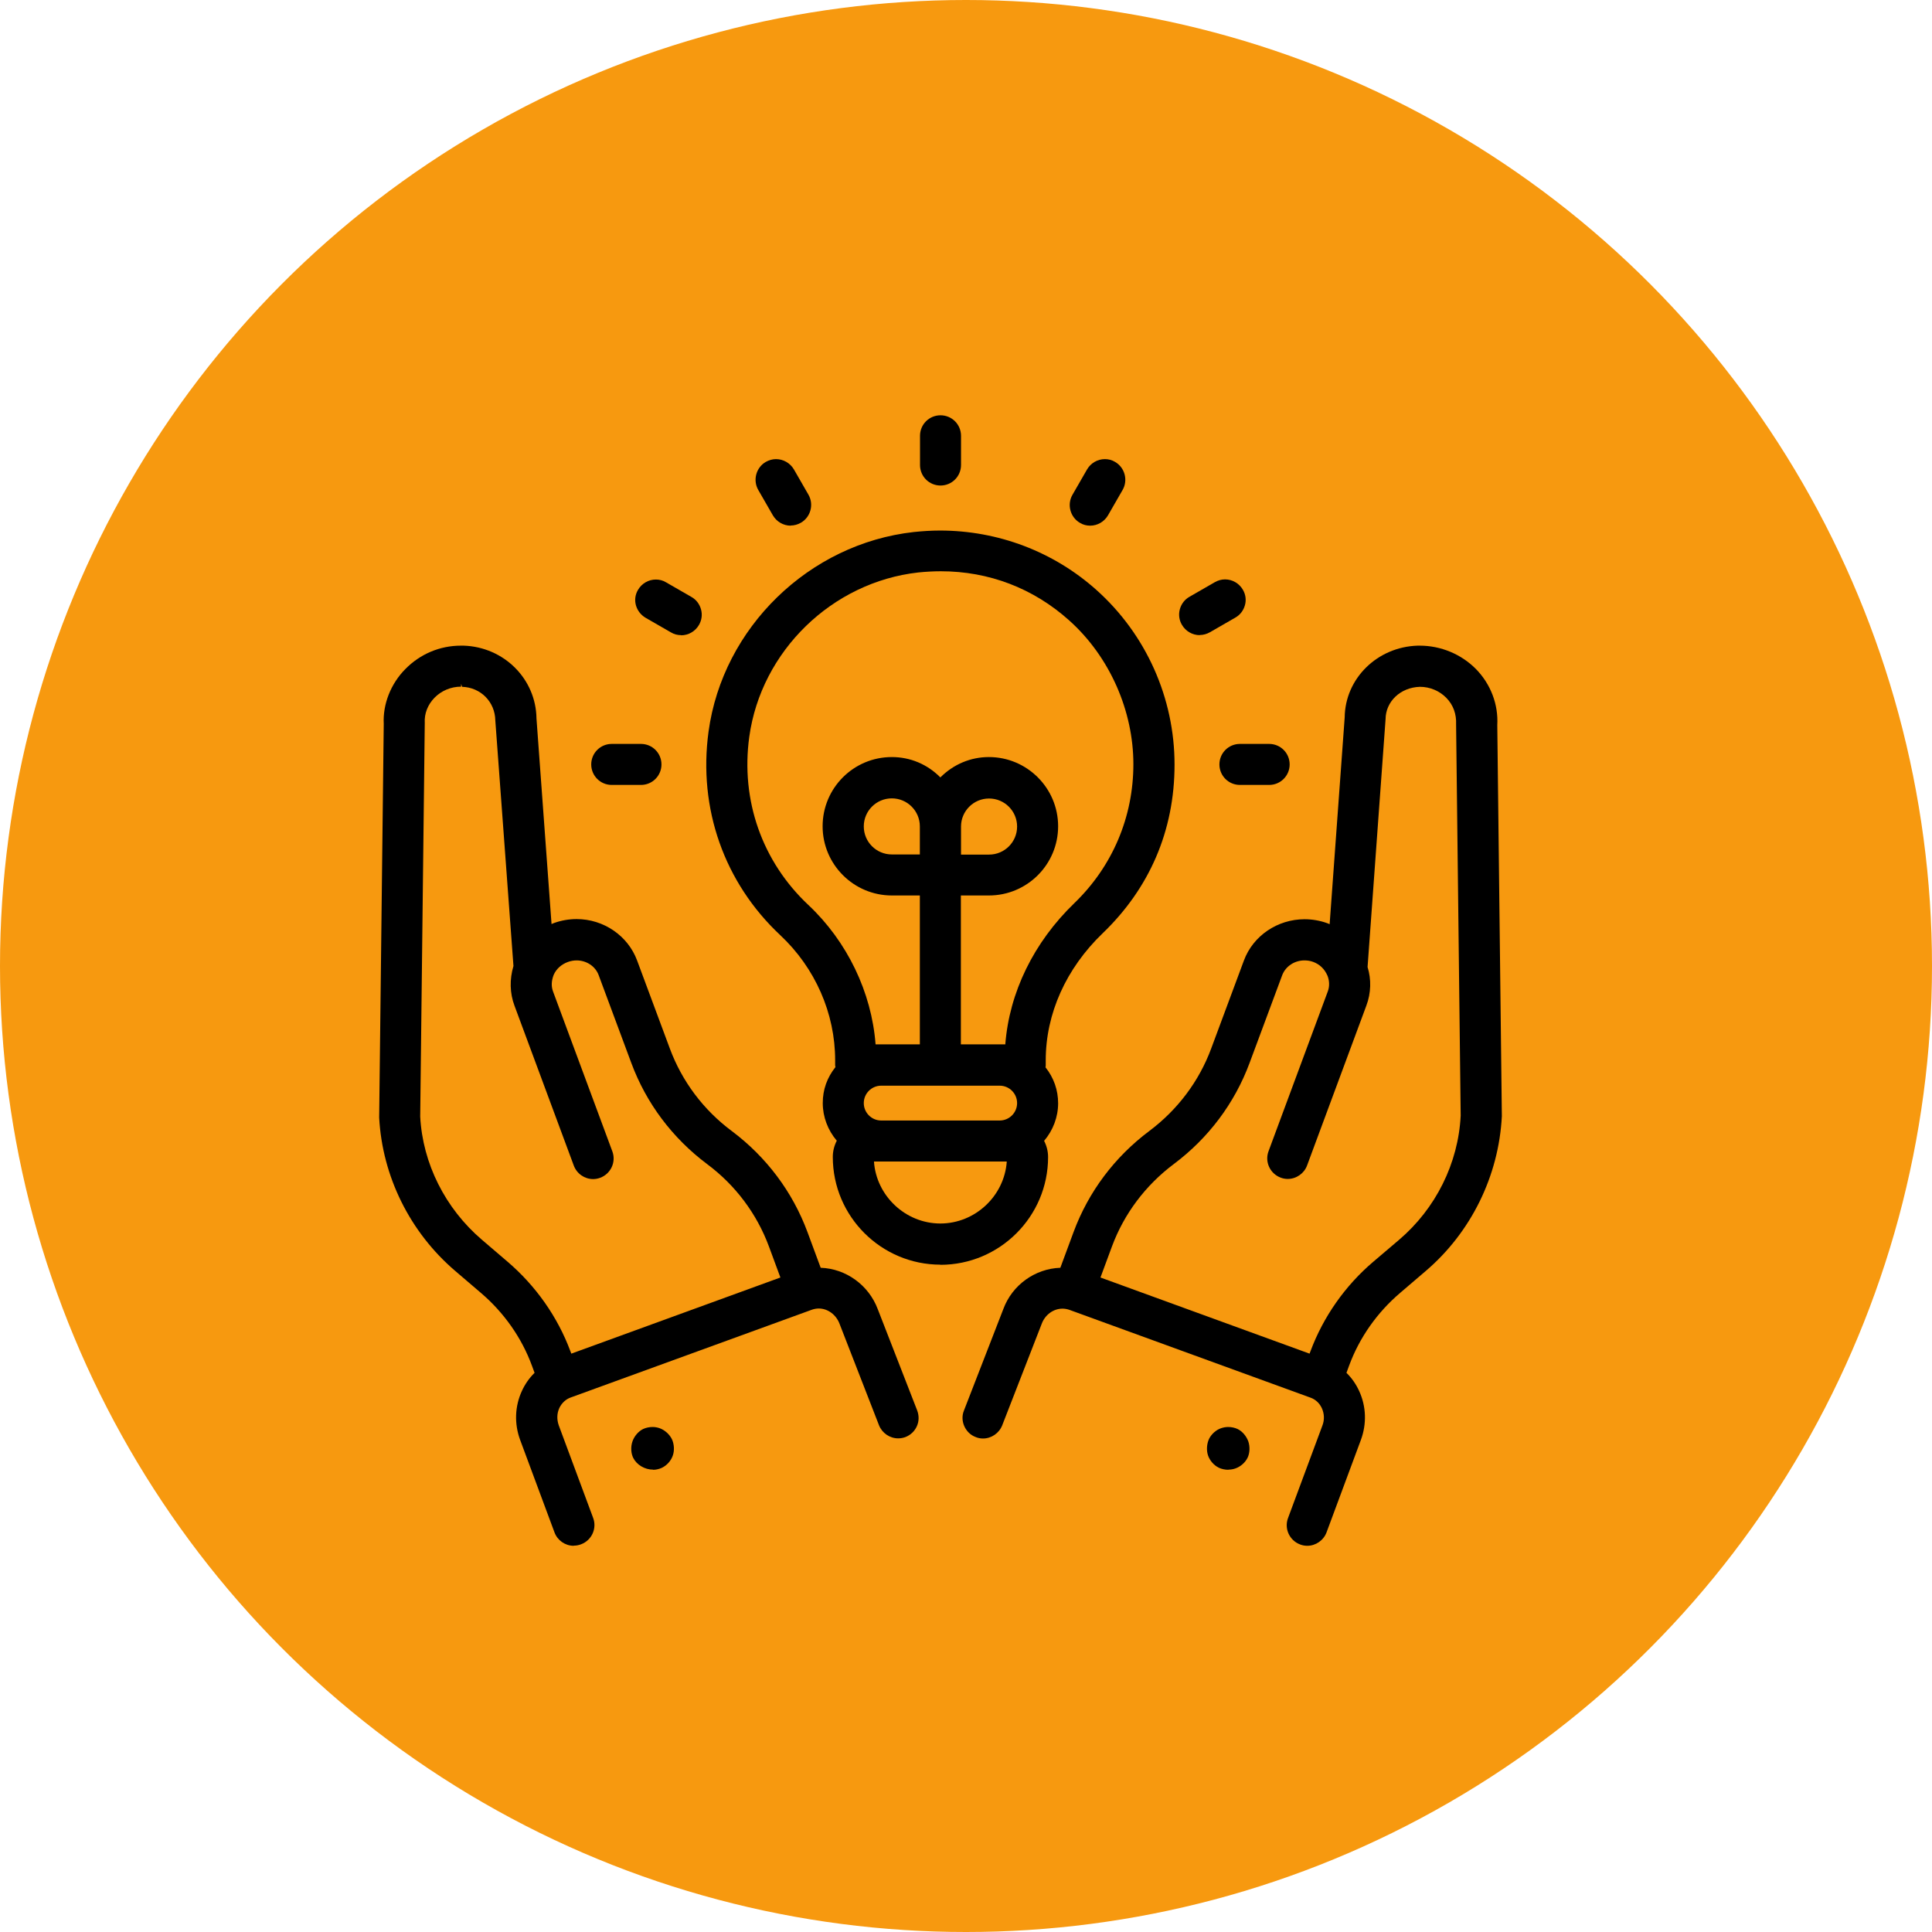
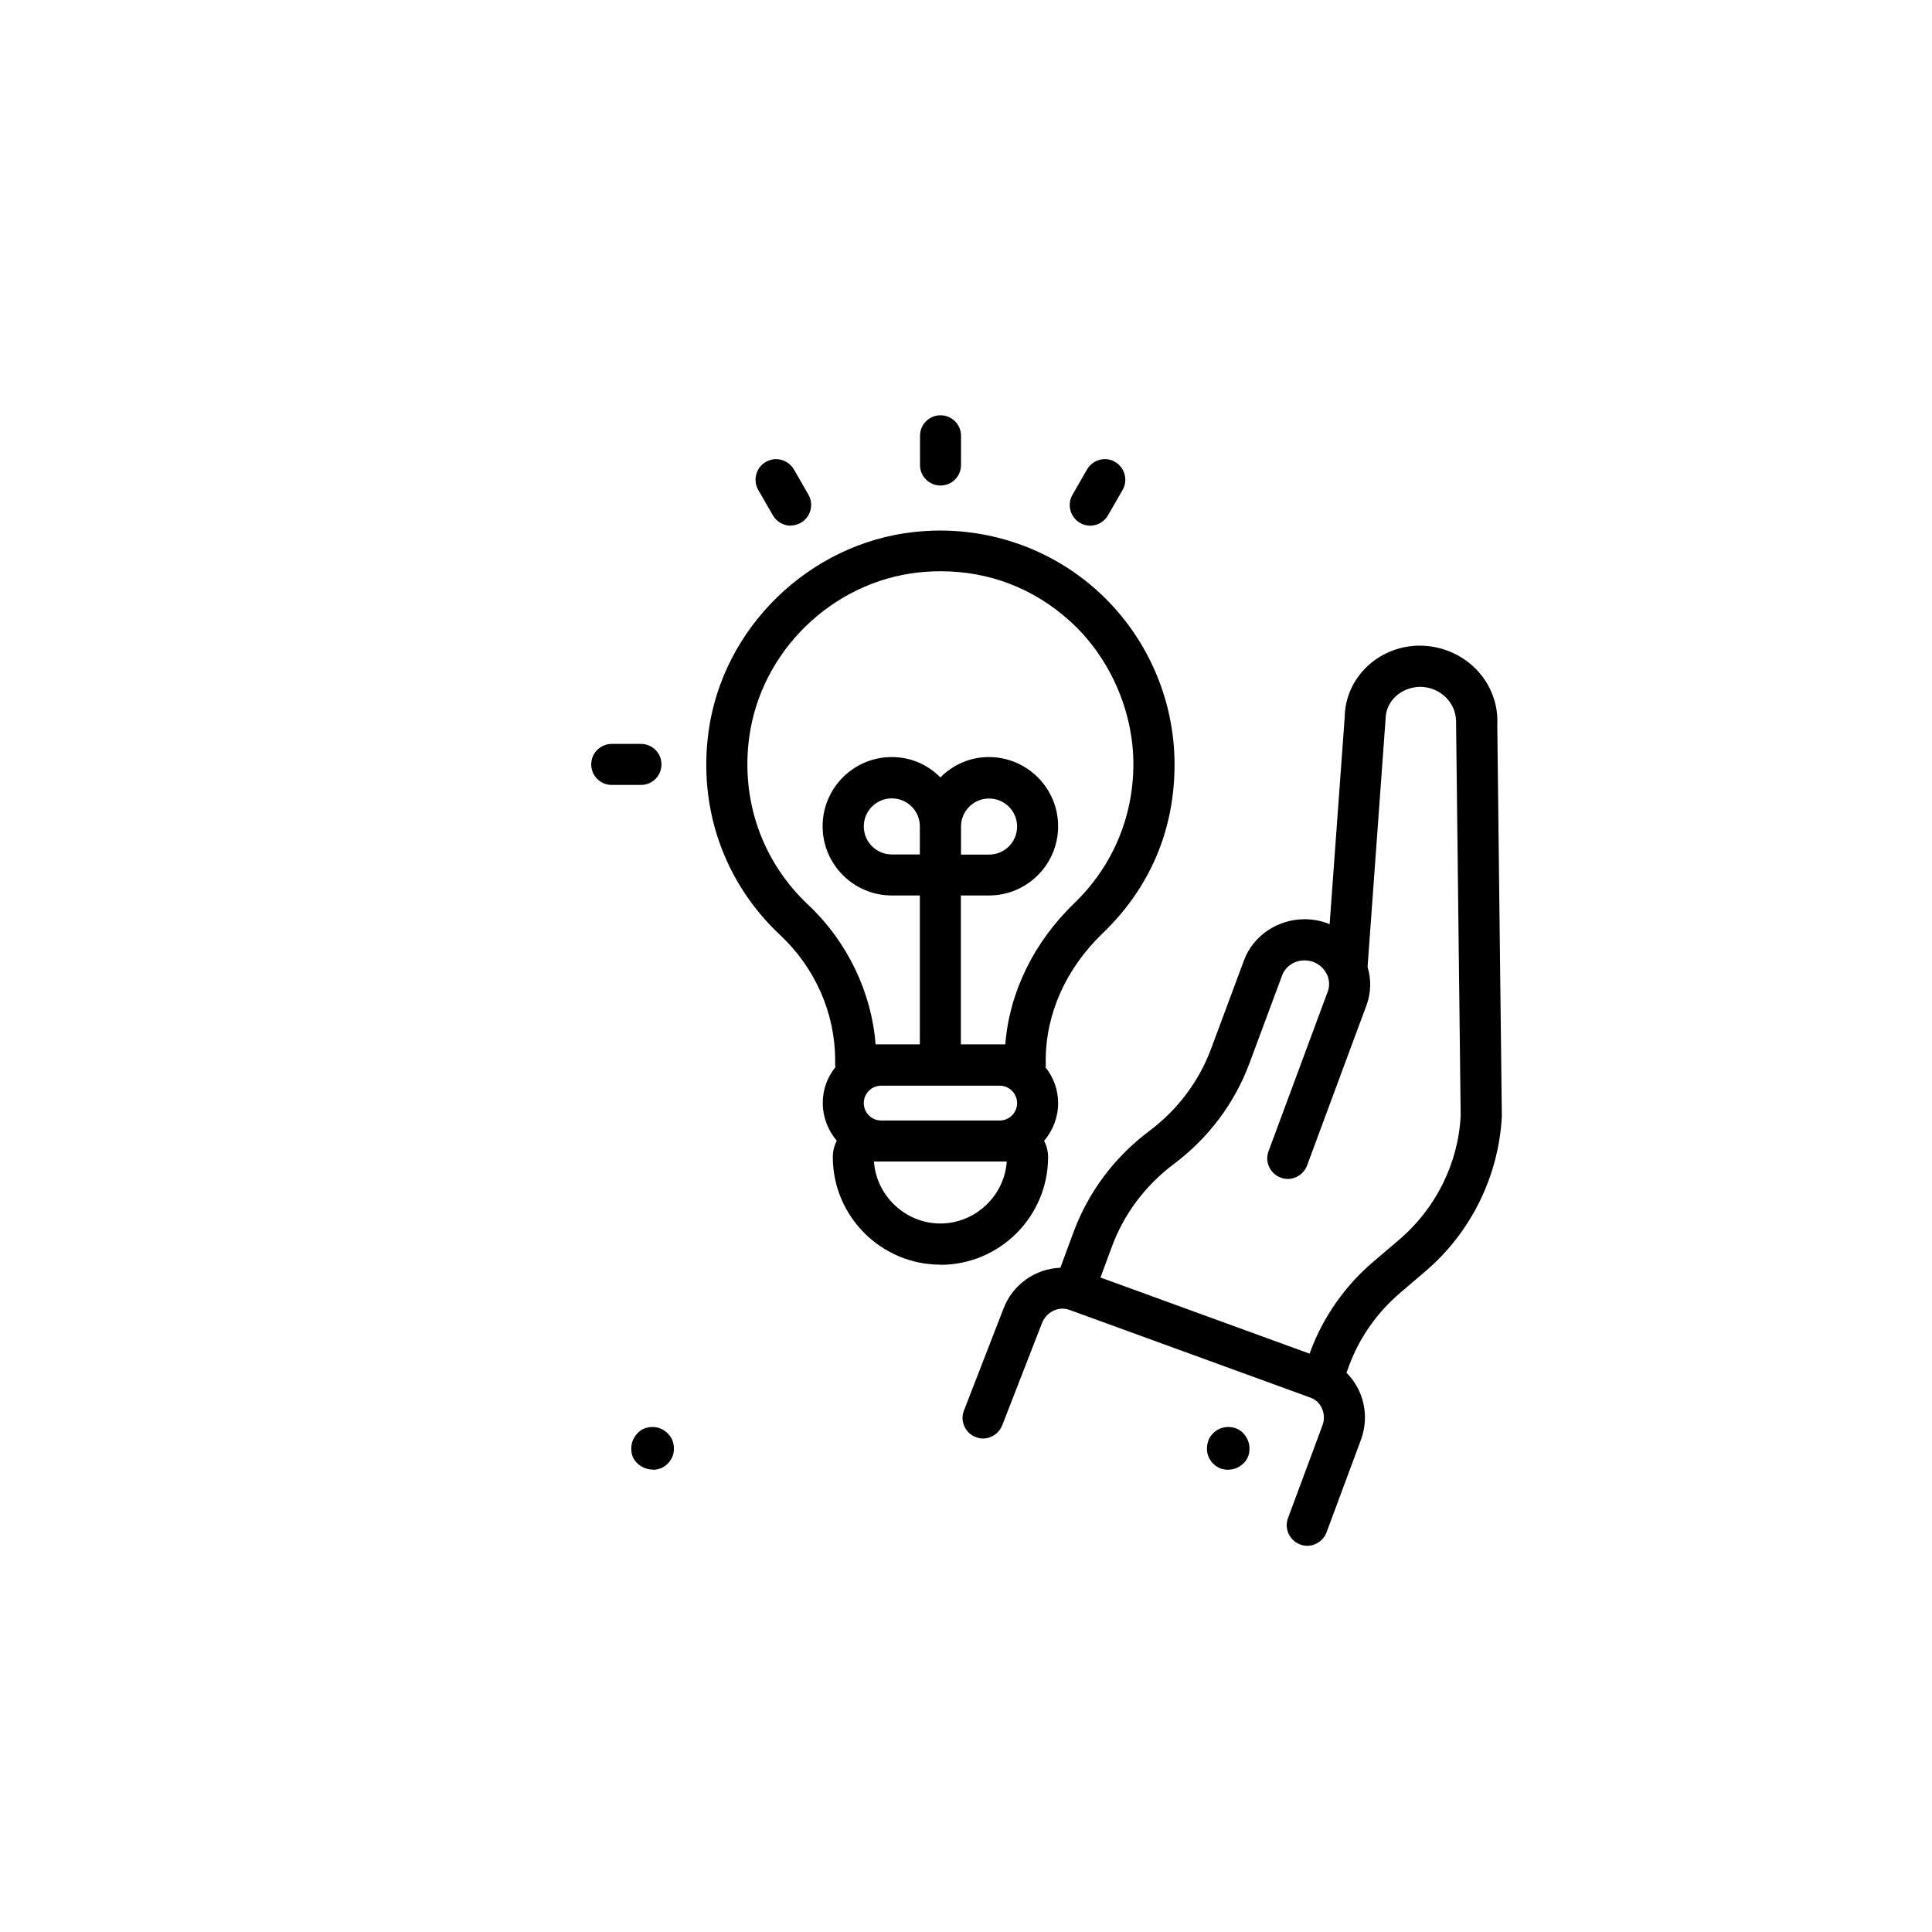
<svg xmlns="http://www.w3.org/2000/svg" width="107" height="107" viewBox="0 0 107 107" fill="none">
-   <circle cx="53.5" cy="53.5" r="53.5" fill="#F7990F" />
-   <path d="M31.771 85.61C31.297 85.61 30.872 85.308 30.709 84.867L28.805 79.742C28.478 78.852 28.511 77.887 28.903 77.037C29.075 76.661 29.311 76.318 29.606 76.032L29.459 75.632C28.887 74.079 27.906 72.689 26.631 71.602L25.217 70.393C22.708 68.252 21.172 65.154 21 61.893L21.253 40.089C21.196 39.01 21.637 37.874 22.447 37.057C23.264 36.223 24.359 35.758 25.528 35.758H25.675C27.914 35.831 29.687 37.605 29.712 39.795L30.546 51.179C30.586 51.163 30.627 51.138 30.676 51.122C31.085 50.975 31.51 50.901 31.935 50.901C33.431 50.901 34.779 51.825 35.286 53.198L37.1 58.077C37.77 59.883 38.955 61.468 40.524 62.637C42.445 64.076 43.891 66.004 44.717 68.227L45.452 70.213C46.858 70.262 48.117 71.177 48.615 72.51L50.797 78.116C50.903 78.402 50.903 78.704 50.781 78.982C50.658 79.26 50.438 79.473 50.151 79.587C50.021 79.636 49.882 79.661 49.743 79.661C49.277 79.661 48.852 79.366 48.681 78.933L46.498 73.319C46.31 72.812 45.845 72.469 45.346 72.469C45.215 72.469 45.093 72.493 44.97 72.534L31.608 77.397C31.33 77.495 31.11 77.707 30.979 77.977C30.84 78.279 30.832 78.615 30.946 78.941L32.85 84.066C33.071 84.654 32.769 85.308 32.18 85.528C32.049 85.578 31.919 85.602 31.788 85.602L31.771 85.61ZM25.536 38.029C24.98 38.029 24.449 38.25 24.065 38.642C23.689 39.027 23.493 39.525 23.525 40.04L23.272 61.844C23.411 64.435 24.653 66.92 26.688 68.66L28.102 69.87C29.671 71.21 30.881 72.926 31.592 74.839L31.641 74.969L43.221 70.752L42.584 69.028C41.914 67.222 40.729 65.636 39.159 64.468C37.239 63.029 35.792 61.101 34.967 58.878L33.153 53.999C32.973 53.517 32.483 53.19 31.935 53.19C31.771 53.19 31.6 53.222 31.445 53.279C31.093 53.41 30.815 53.656 30.668 53.982C30.529 54.334 30.529 54.636 30.627 54.906L33.913 63.765C34.133 64.353 33.831 65.007 33.242 65.228C33.112 65.277 32.981 65.301 32.85 65.301C32.376 65.301 31.951 65.007 31.78 64.558L28.494 55.699C28.233 55.004 28.216 54.244 28.437 53.5L27.432 39.901C27.416 38.871 26.623 38.07 25.593 38.038L25.536 37.874V38.038V38.029Z" fill="black" />
  <path d="M36.168 81.393C35.711 81.393 35.269 81.132 35.073 80.748C34.942 80.486 34.926 80.135 35.024 79.84C35.122 79.546 35.351 79.276 35.612 79.146C35.768 79.072 35.956 79.031 36.144 79.031C36.275 79.031 36.413 79.056 36.528 79.097C36.814 79.195 37.084 79.44 37.214 79.71C37.337 79.979 37.361 80.331 37.263 80.609C37.165 80.903 36.928 81.164 36.65 81.295C36.503 81.36 36.34 81.401 36.176 81.401L36.168 81.393Z" fill="black" />
  <path d="M72.397 85.61C72.266 85.61 72.128 85.586 72.005 85.537C71.416 85.316 71.114 84.662 71.335 84.074L73.239 78.95C73.362 78.631 73.345 78.288 73.206 77.985C73.076 77.707 72.855 77.503 72.577 77.405L59.223 72.542C59.1 72.501 58.97 72.477 58.847 72.477C58.34 72.477 57.883 72.812 57.695 73.311L55.505 78.941C55.333 79.374 54.908 79.669 54.442 79.669C54.303 79.669 54.164 79.644 54.033 79.587C53.748 79.481 53.527 79.26 53.404 78.982C53.282 78.704 53.273 78.394 53.388 78.116L55.57 72.493C56.06 71.169 57.319 70.262 58.725 70.213L59.46 68.227C60.285 66.004 61.732 64.076 63.653 62.637C65.222 61.46 66.407 59.883 67.077 58.077L68.891 53.198C69.398 51.825 70.755 50.91 72.25 50.91C72.675 50.91 73.1 50.983 73.509 51.13C73.55 51.147 73.599 51.163 73.639 51.187L74.473 39.729C74.498 37.58 76.271 35.831 78.51 35.758H78.625C79.802 35.758 80.929 36.232 81.739 37.049C82.556 37.882 82.989 39.01 82.924 40.154L83.177 61.82C83.005 65.13 81.469 68.252 78.96 70.393L77.546 71.602C76.271 72.689 75.29 74.079 74.718 75.632L74.571 76.032C74.865 76.318 75.102 76.661 75.274 77.037C75.666 77.887 75.699 78.852 75.372 79.742L73.468 84.867C73.304 85.308 72.871 85.61 72.405 85.61H72.397ZM72.528 74.969L72.577 74.839C73.288 72.926 74.498 71.202 76.067 69.87L77.481 68.668C79.516 66.936 80.766 64.427 80.897 61.787L80.643 40.122C80.668 39.55 80.488 39.043 80.104 38.651C79.72 38.258 79.189 38.038 78.641 38.038C77.554 38.07 76.745 38.855 76.737 39.828L75.74 53.557C75.952 54.236 75.936 54.996 75.674 55.691L72.389 64.549C72.226 64.991 71.793 65.293 71.319 65.293C71.18 65.293 71.049 65.269 70.926 65.22C70.338 64.999 70.035 64.345 70.256 63.757L73.541 54.898C73.639 54.628 73.631 54.326 73.525 54.048C73.353 53.647 73.076 53.402 72.724 53.271C72.569 53.214 72.405 53.19 72.242 53.19C71.694 53.19 71.204 53.517 71.016 53.999L69.202 58.878C68.376 61.101 66.93 63.029 65.009 64.468C63.44 65.645 62.255 67.222 61.585 69.028L60.947 70.752L72.528 74.969Z" fill="black" />
  <path d="M68.033 81.401C67.845 81.401 67.657 81.36 67.502 81.287C67.232 81.156 67.003 80.895 66.905 80.609C66.807 80.323 66.832 79.963 66.963 79.685C67.093 79.424 67.355 79.186 67.633 79.097C67.755 79.056 67.886 79.031 68.017 79.031C68.205 79.031 68.393 79.072 68.548 79.146C68.809 79.276 69.03 79.538 69.136 79.832C69.234 80.126 69.218 80.478 69.096 80.731C68.965 81.001 68.703 81.23 68.417 81.328C68.303 81.369 68.164 81.393 68.033 81.393V81.401Z" fill="black" />
  <path d="M52.088 70.041C48.803 70.041 46.123 67.369 46.123 64.075C46.123 63.765 46.196 63.462 46.343 63.176C45.845 62.588 45.567 61.852 45.567 61.092C45.567 60.332 45.812 59.678 46.27 59.098C46.261 59.057 46.253 59.025 46.253 58.992V58.714C46.253 56.123 45.15 53.606 43.213 51.792C40.107 48.883 38.661 44.772 39.241 40.522C40.026 34.76 44.807 30.11 50.609 29.465C51.083 29.416 51.574 29.383 52.056 29.383C55.276 29.383 58.357 30.552 60.735 32.684C63.473 35.136 65.05 38.659 65.05 42.344C65.05 46.03 63.644 49.209 61.078 51.678C59.035 53.639 57.916 56.148 57.916 58.722V59C57.916 59.041 57.916 59.082 57.899 59.106C58.365 59.687 58.602 60.381 58.602 61.1C58.602 61.861 58.324 62.596 57.826 63.184C57.973 63.471 58.046 63.773 58.046 64.084C58.046 67.369 55.374 70.049 52.08 70.049L52.088 70.041ZM48.403 64.329C48.533 66.233 50.151 67.761 52.08 67.761C54.009 67.761 55.627 66.233 55.758 64.329H48.394H48.403ZM48.803 60.128C48.272 60.128 47.839 60.561 47.839 61.092C47.839 61.624 48.272 62.057 48.803 62.057H55.366C55.897 62.057 56.33 61.624 56.33 61.092C56.33 60.561 55.897 60.128 55.366 60.128H48.803ZM55.676 57.848C55.897 54.963 57.254 52.184 59.501 50.019C61.609 47.984 62.77 45.254 62.77 42.32C62.77 39.386 61.471 36.379 59.215 34.36C57.229 32.578 54.769 31.638 52.105 31.638C51.696 31.638 51.271 31.663 50.862 31.704C46.082 32.235 42.151 36.06 41.497 40.808C41.015 44.322 42.208 47.714 44.766 50.117C46.915 52.135 48.272 54.947 48.492 57.84H50.944V49.594H49.392C47.283 49.594 45.559 47.877 45.559 45.761C45.559 43.644 47.275 41.928 49.392 41.928C50.413 41.928 51.361 42.328 52.08 43.056C52.808 42.328 53.756 41.928 54.769 41.928C56.877 41.928 58.602 43.644 58.602 45.761C58.602 47.877 56.886 49.594 54.769 49.594H53.216V57.84H55.668L55.676 57.848ZM54.777 47.33C55.635 47.33 56.33 46.635 56.33 45.777C56.33 44.919 55.635 44.224 54.777 44.224C53.919 44.224 53.224 44.919 53.224 45.777V47.33H54.777ZM49.392 44.216C48.533 44.216 47.839 44.911 47.839 45.769C47.839 46.627 48.533 47.322 49.392 47.322H50.944V45.769C50.944 44.911 50.25 44.216 49.392 44.216Z" fill="black" />
  <path d="M52.088 26.89C51.459 26.89 50.953 26.383 50.953 25.754V24.136C50.953 23.507 51.459 23 52.088 23C52.718 23 53.224 23.507 53.224 24.136V25.754C53.224 26.383 52.718 26.89 52.088 26.89Z" fill="black" />
  <path d="M60.375 29.113C60.179 29.113 59.983 29.064 59.812 28.958C59.272 28.647 59.084 27.944 59.395 27.405L60.204 25.999C60.408 25.648 60.784 25.427 61.193 25.427C61.389 25.427 61.585 25.476 61.757 25.582C62.296 25.893 62.484 26.596 62.173 27.135L61.364 28.541C61.16 28.892 60.784 29.113 60.375 29.113Z" fill="black" />
-   <path d="M66.448 35.177C66.039 35.177 65.663 34.956 65.459 34.605C65.303 34.343 65.263 34.033 65.344 33.739C65.426 33.444 65.614 33.199 65.876 33.052L67.281 32.243C67.453 32.145 67.649 32.088 67.845 32.088C68.254 32.088 68.63 32.309 68.834 32.66C68.989 32.922 69.03 33.232 68.948 33.518C68.867 33.812 68.679 34.057 68.417 34.205L67.012 35.014C66.84 35.112 66.644 35.169 66.448 35.169V35.177Z" fill="black" />
-   <path d="M68.671 43.472C68.041 43.472 67.535 42.965 67.535 42.336C67.535 41.707 68.041 41.2 68.671 41.2H70.289C70.918 41.2 71.425 41.707 71.425 42.336C71.425 42.965 70.918 43.472 70.289 43.472H68.671Z" fill="black" />
  <path d="M43.793 29.113C43.385 29.113 43.009 28.892 42.804 28.541L41.995 27.135C41.685 26.596 41.873 25.893 42.412 25.582C42.584 25.485 42.78 25.427 42.976 25.427C43.385 25.427 43.761 25.648 43.965 25.991L44.774 27.397C45.085 27.936 44.897 28.639 44.357 28.95C44.186 29.048 43.989 29.105 43.793 29.105V29.113Z" fill="black" />
-   <path d="M37.721 35.177C37.525 35.177 37.329 35.128 37.157 35.022L35.752 34.213C35.49 34.057 35.302 33.812 35.22 33.526C35.139 33.232 35.179 32.929 35.335 32.668C35.539 32.317 35.915 32.096 36.324 32.096C36.52 32.096 36.716 32.145 36.888 32.251L38.293 33.06C38.555 33.207 38.743 33.453 38.824 33.747C38.906 34.041 38.865 34.343 38.71 34.613C38.506 34.965 38.13 35.185 37.721 35.185V35.177Z" fill="black" />
  <path d="M33.88 43.472C33.251 43.472 32.744 42.965 32.744 42.336C32.744 41.707 33.251 41.2 33.88 41.2H35.498C36.127 41.2 36.634 41.707 36.634 42.336C36.634 42.965 36.127 43.472 35.498 43.472H33.88Z" fill="black" />
</svg>